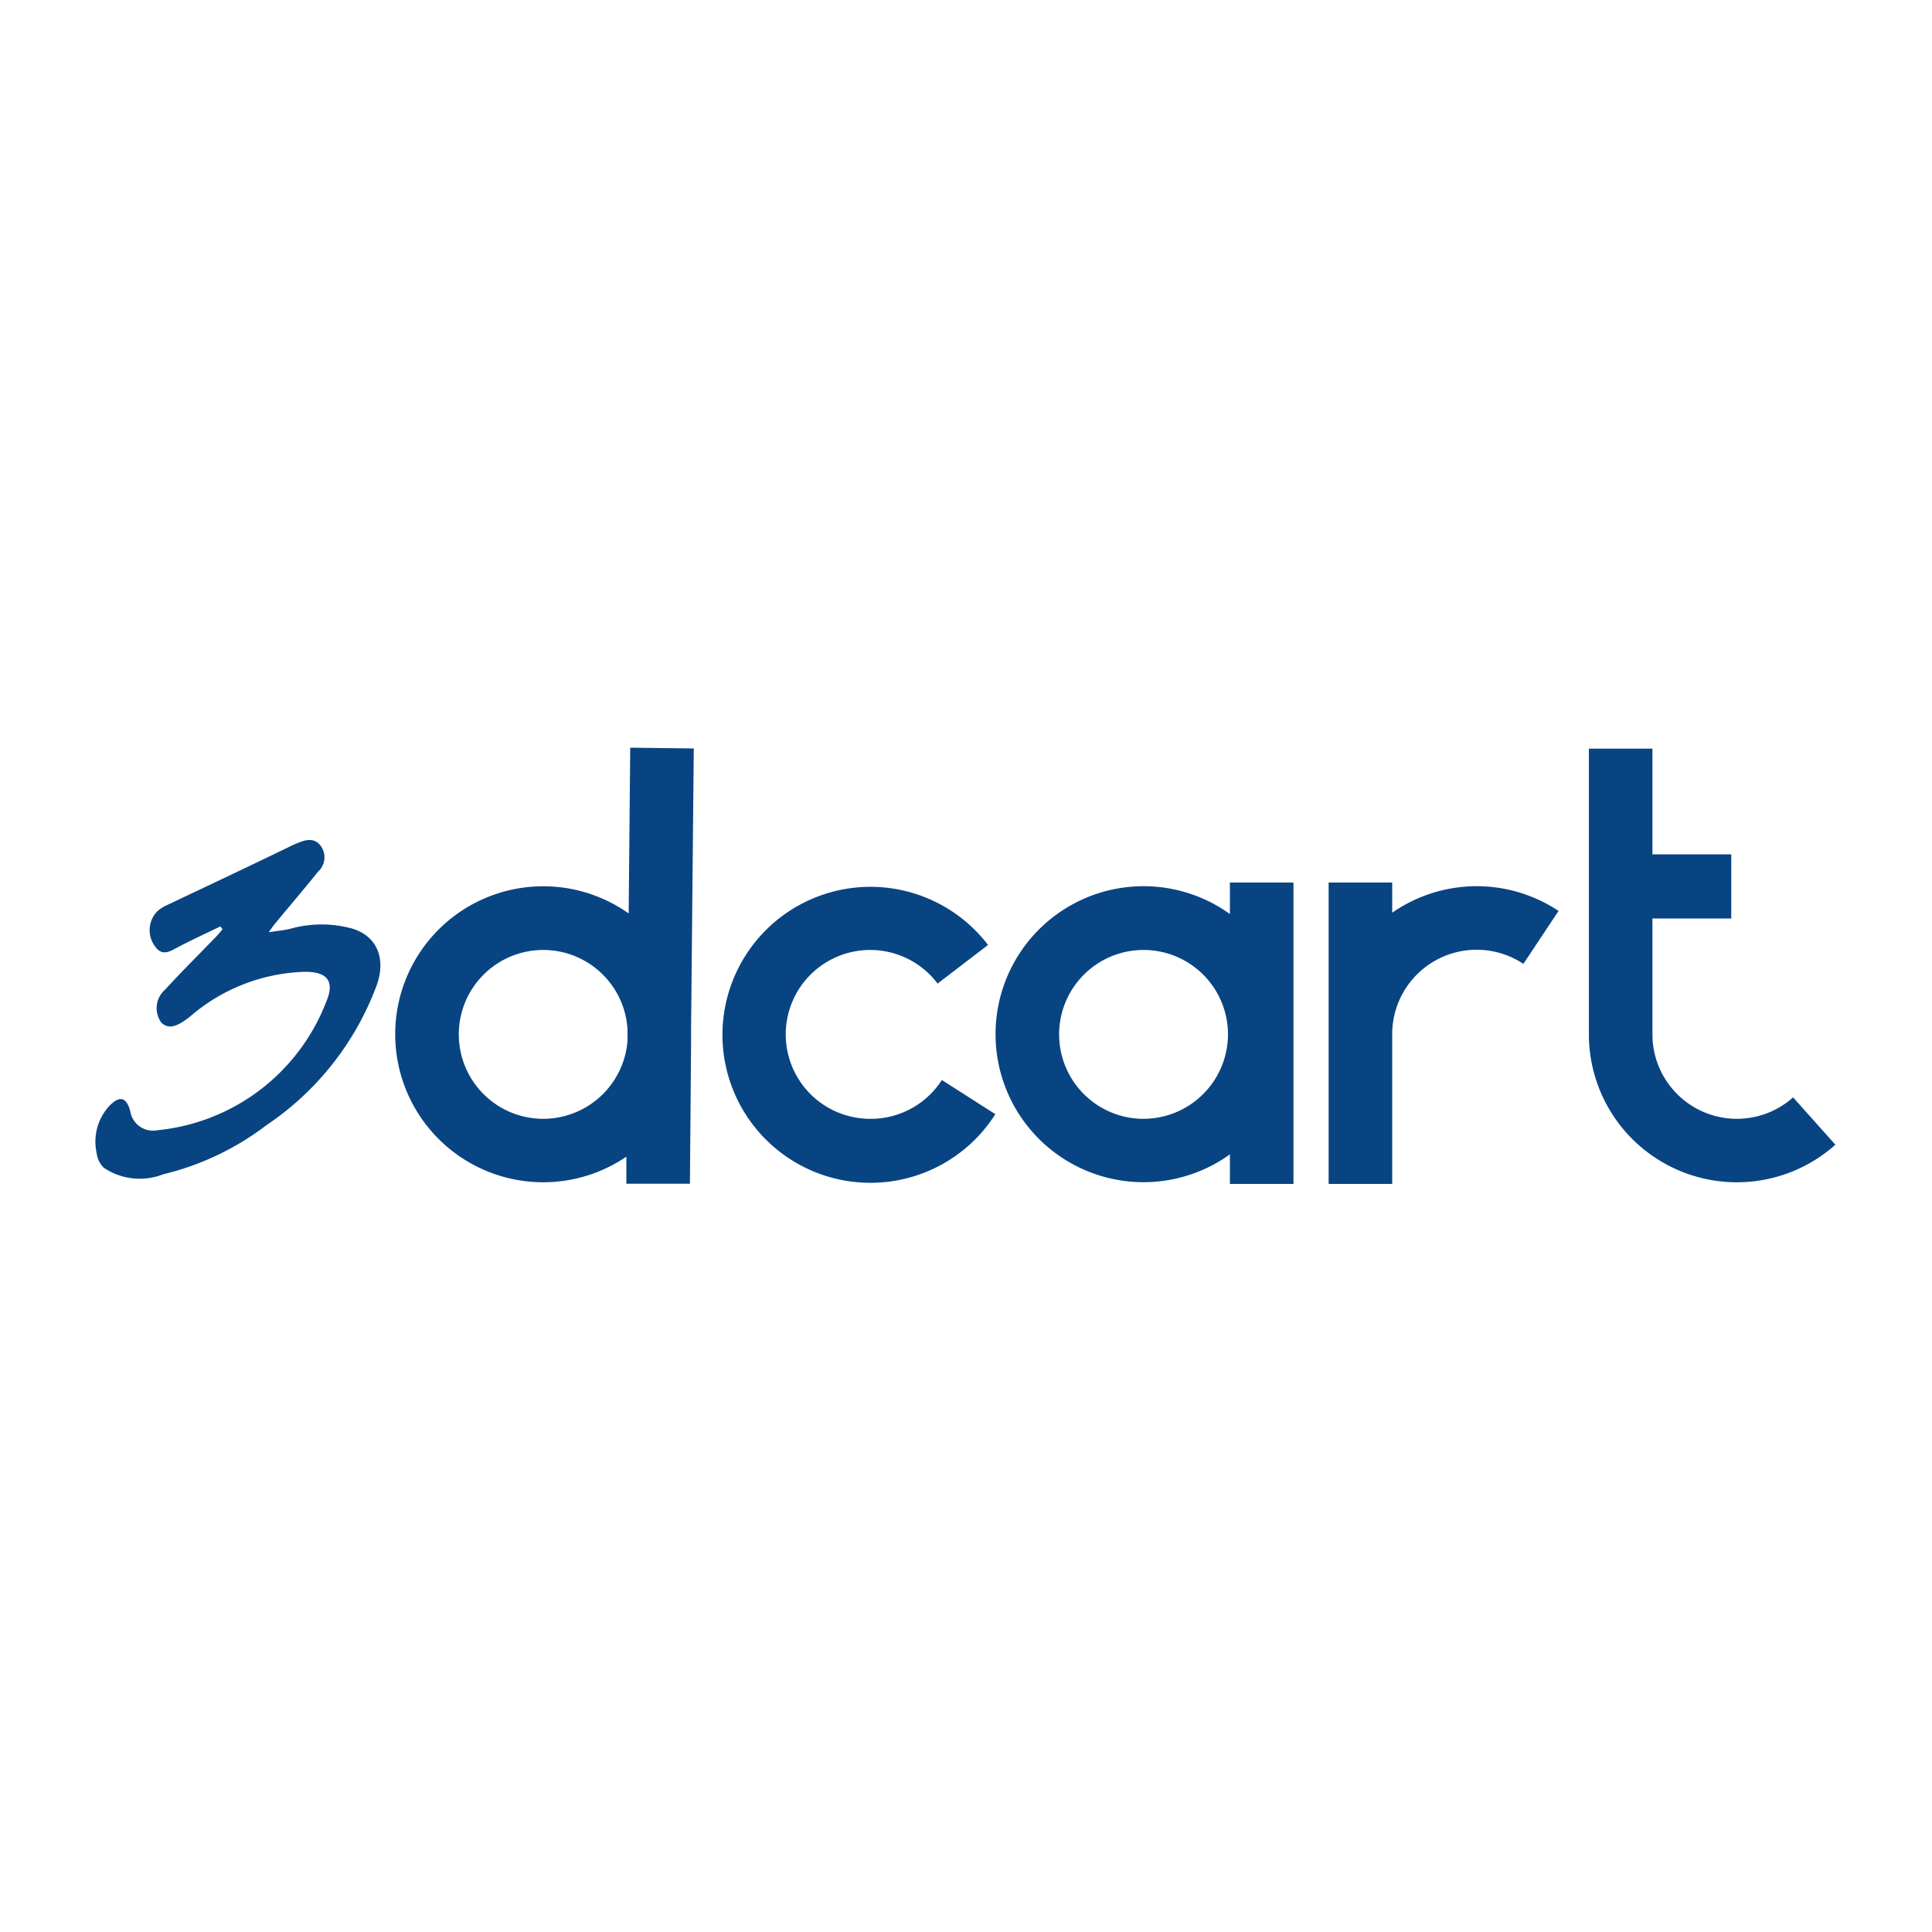
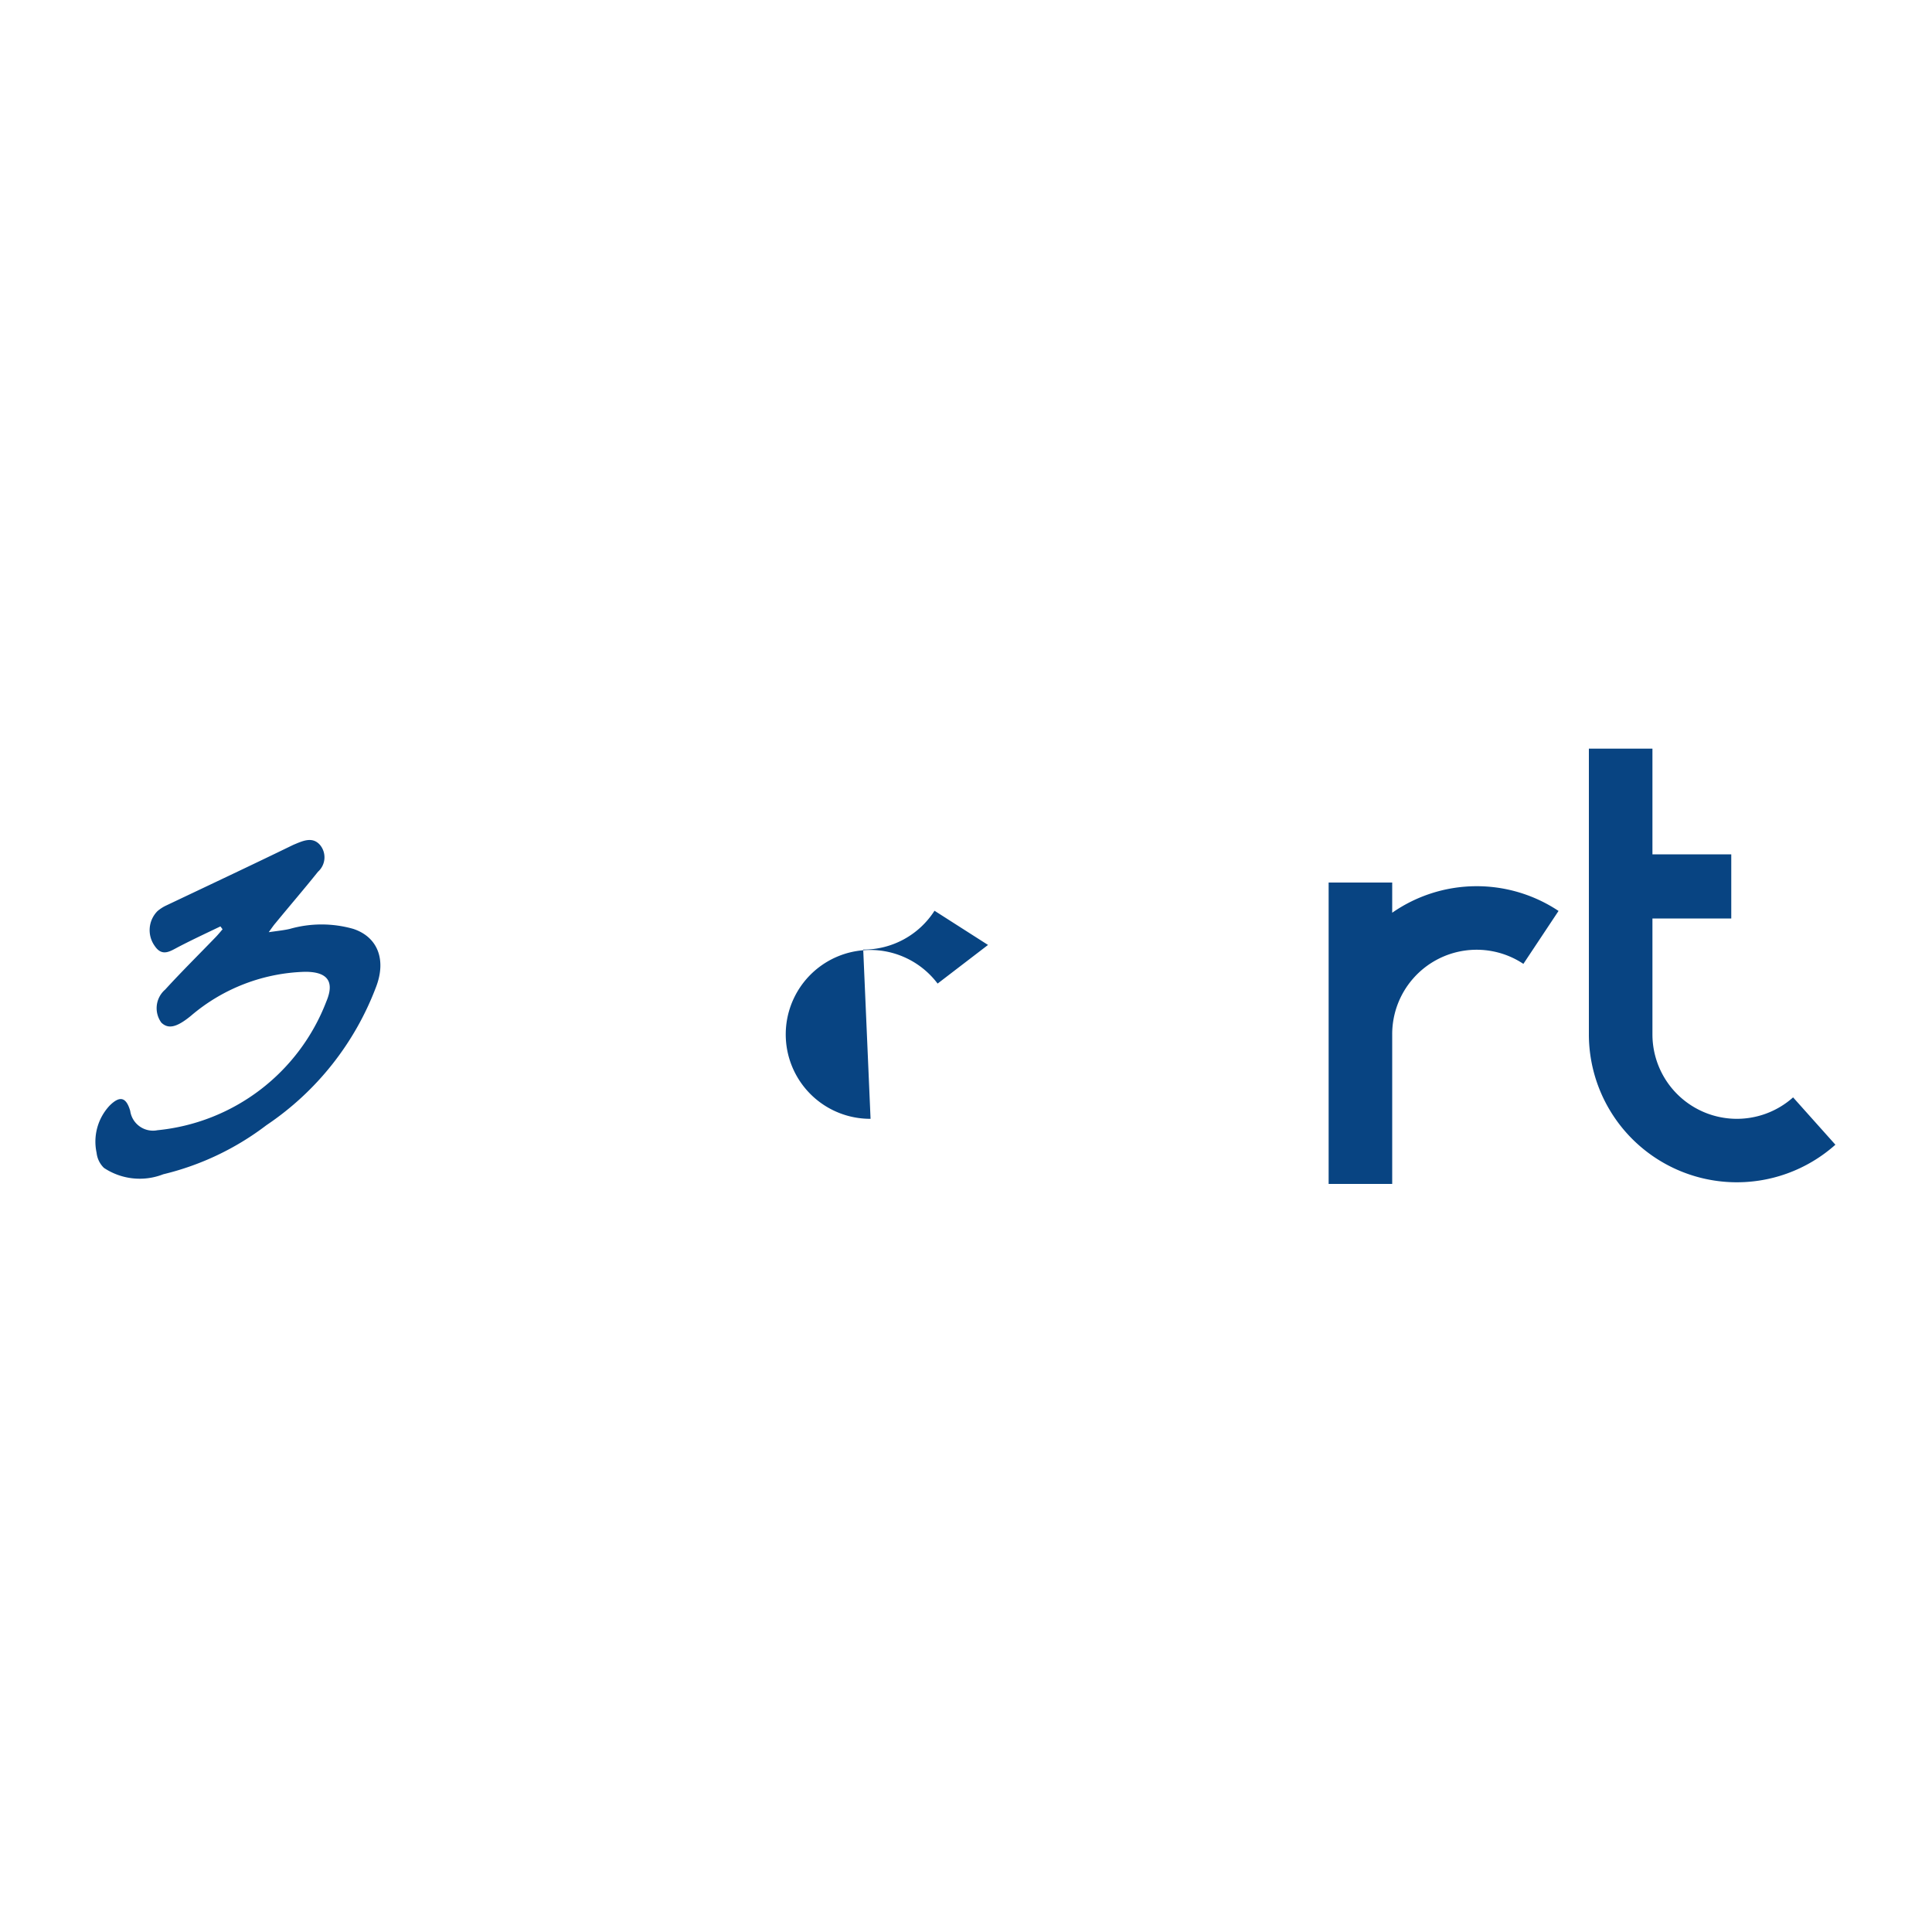
<svg xmlns="http://www.w3.org/2000/svg" id="Layer_1" data-name="Layer 1" viewBox="0 0 100 100">
  <defs>
    <style>.cls-1{fill:#084482}</style>
  </defs>
  <title>ShopCarts_Blue</title>
-   <path class="cls-1" d="M18.29 48.08a6 6 0 0 0-3.29 0c-.3.07-.61.1-1.09.17.2-.28.27-.38.35-.47.73-.89 1.48-1.76 2.2-2.66a1 1 0 0 0 .1-1.39c-.4-.45-.9-.2-1.38 0-2.18 1.06-4.37 2.09-6.56 3.13a2 2 0 0 0-.47.3A1.4 1.4 0 0 0 8 48.95c.39.59.8.29 1.24.06.71-.37 1.44-.71 2.17-1.06l.11.15c-.13.15-.26.31-.4.45-.86.89-1.74 1.76-2.57 2.67a1.27 1.27 0 0 0-.2 1.71c.37.36.82.23 1.53-.35a9.49 9.49 0 0 1 5.92-2.28c1.15 0 1.53.5 1.09 1.54a10.46 10.46 0 0 1-8.74 6.66 1.19 1.19 0 0 1-1.41-1c-.21-.72-.54-.8-1.07-.27A2.73 2.73 0 0 0 5 59.67a1.28 1.28 0 0 0 .38.78 3.34 3.34 0 0 0 3.07.33 14.32 14.32 0 0 0 5.34-2.54 15 15 0 0 0 5.68-7.17c.53-1.4.08-2.57-1.18-2.99zm26.77 9.83a4.37 4.37 0 1 1 3.47-7l2.61-2a7.66 7.66 0 1 0 .38 8.76l-2.77-1.77a4.36 4.36 0 0 1-3.69 2.01zm27-10.66v-1.57h-3.29v15.6h3.29v-7.75a4.37 4.37 0 0 1 6.79-3.64l1.82-2.74a7.65 7.65 0 0 0-8.62.1zm20.75 9.55a4.37 4.37 0 0 1-7.28-3.26v-6h4.08v-3.32h-4.08v-5.47h-3.29v14.78A7.66 7.66 0 0 0 95 59.25z" />
-   <path class="cls-1" d="M63.66 47.31a7.66 7.66 0 1 0 0 12.44v1.53h3.29v-15.6h-3.29zm-4.47 10.6a4.37 4.37 0 1 1 4.37-4.37 4.38 4.38 0 0 1-4.37 4.37zM32.62 38.7l-.08 8.58a7.66 7.66 0 1 0-.12 12.59v1.4h3.29l.06-7.27v-.76l.14-14.5zm-4.5 19.21a4.37 4.37 0 1 1 4.36-4.63v.59a4.38 4.38 0 0 1-4.36 4.04z" />
+   <path class="cls-1" d="M18.29 48.08a6 6 0 0 0-3.29 0c-.3.07-.61.1-1.09.17.2-.28.27-.38.35-.47.73-.89 1.48-1.76 2.2-2.66a1 1 0 0 0 .1-1.39c-.4-.45-.9-.2-1.38 0-2.18 1.06-4.37 2.09-6.56 3.13a2 2 0 0 0-.47.3A1.4 1.4 0 0 0 8 48.95c.39.59.8.29 1.24.06.71-.37 1.44-.71 2.17-1.06l.11.15c-.13.15-.26.31-.4.45-.86.89-1.74 1.76-2.57 2.67a1.27 1.27 0 0 0-.2 1.71c.37.36.82.23 1.53-.35a9.49 9.49 0 0 1 5.92-2.28c1.15 0 1.53.5 1.09 1.54a10.46 10.46 0 0 1-8.74 6.66 1.19 1.19 0 0 1-1.41-1c-.21-.72-.54-.8-1.07-.27A2.73 2.73 0 0 0 5 59.67a1.28 1.28 0 0 0 .38.78 3.34 3.34 0 0 0 3.07.33 14.32 14.32 0 0 0 5.34-2.54 15 15 0 0 0 5.68-7.17c.53-1.4.08-2.57-1.18-2.99zm26.77 9.83a4.37 4.37 0 1 1 3.47-7l2.61-2l-2.77-1.77a4.36 4.36 0 0 1-3.69 2.01zm27-10.66v-1.57h-3.29v15.6h3.29v-7.75a4.37 4.37 0 0 1 6.79-3.64l1.82-2.74a7.65 7.65 0 0 0-8.62.1zm20.75 9.55a4.37 4.37 0 0 1-7.28-3.26v-6h4.08v-3.32h-4.08v-5.47h-3.29v14.78A7.66 7.66 0 0 0 95 59.25z" />
</svg>